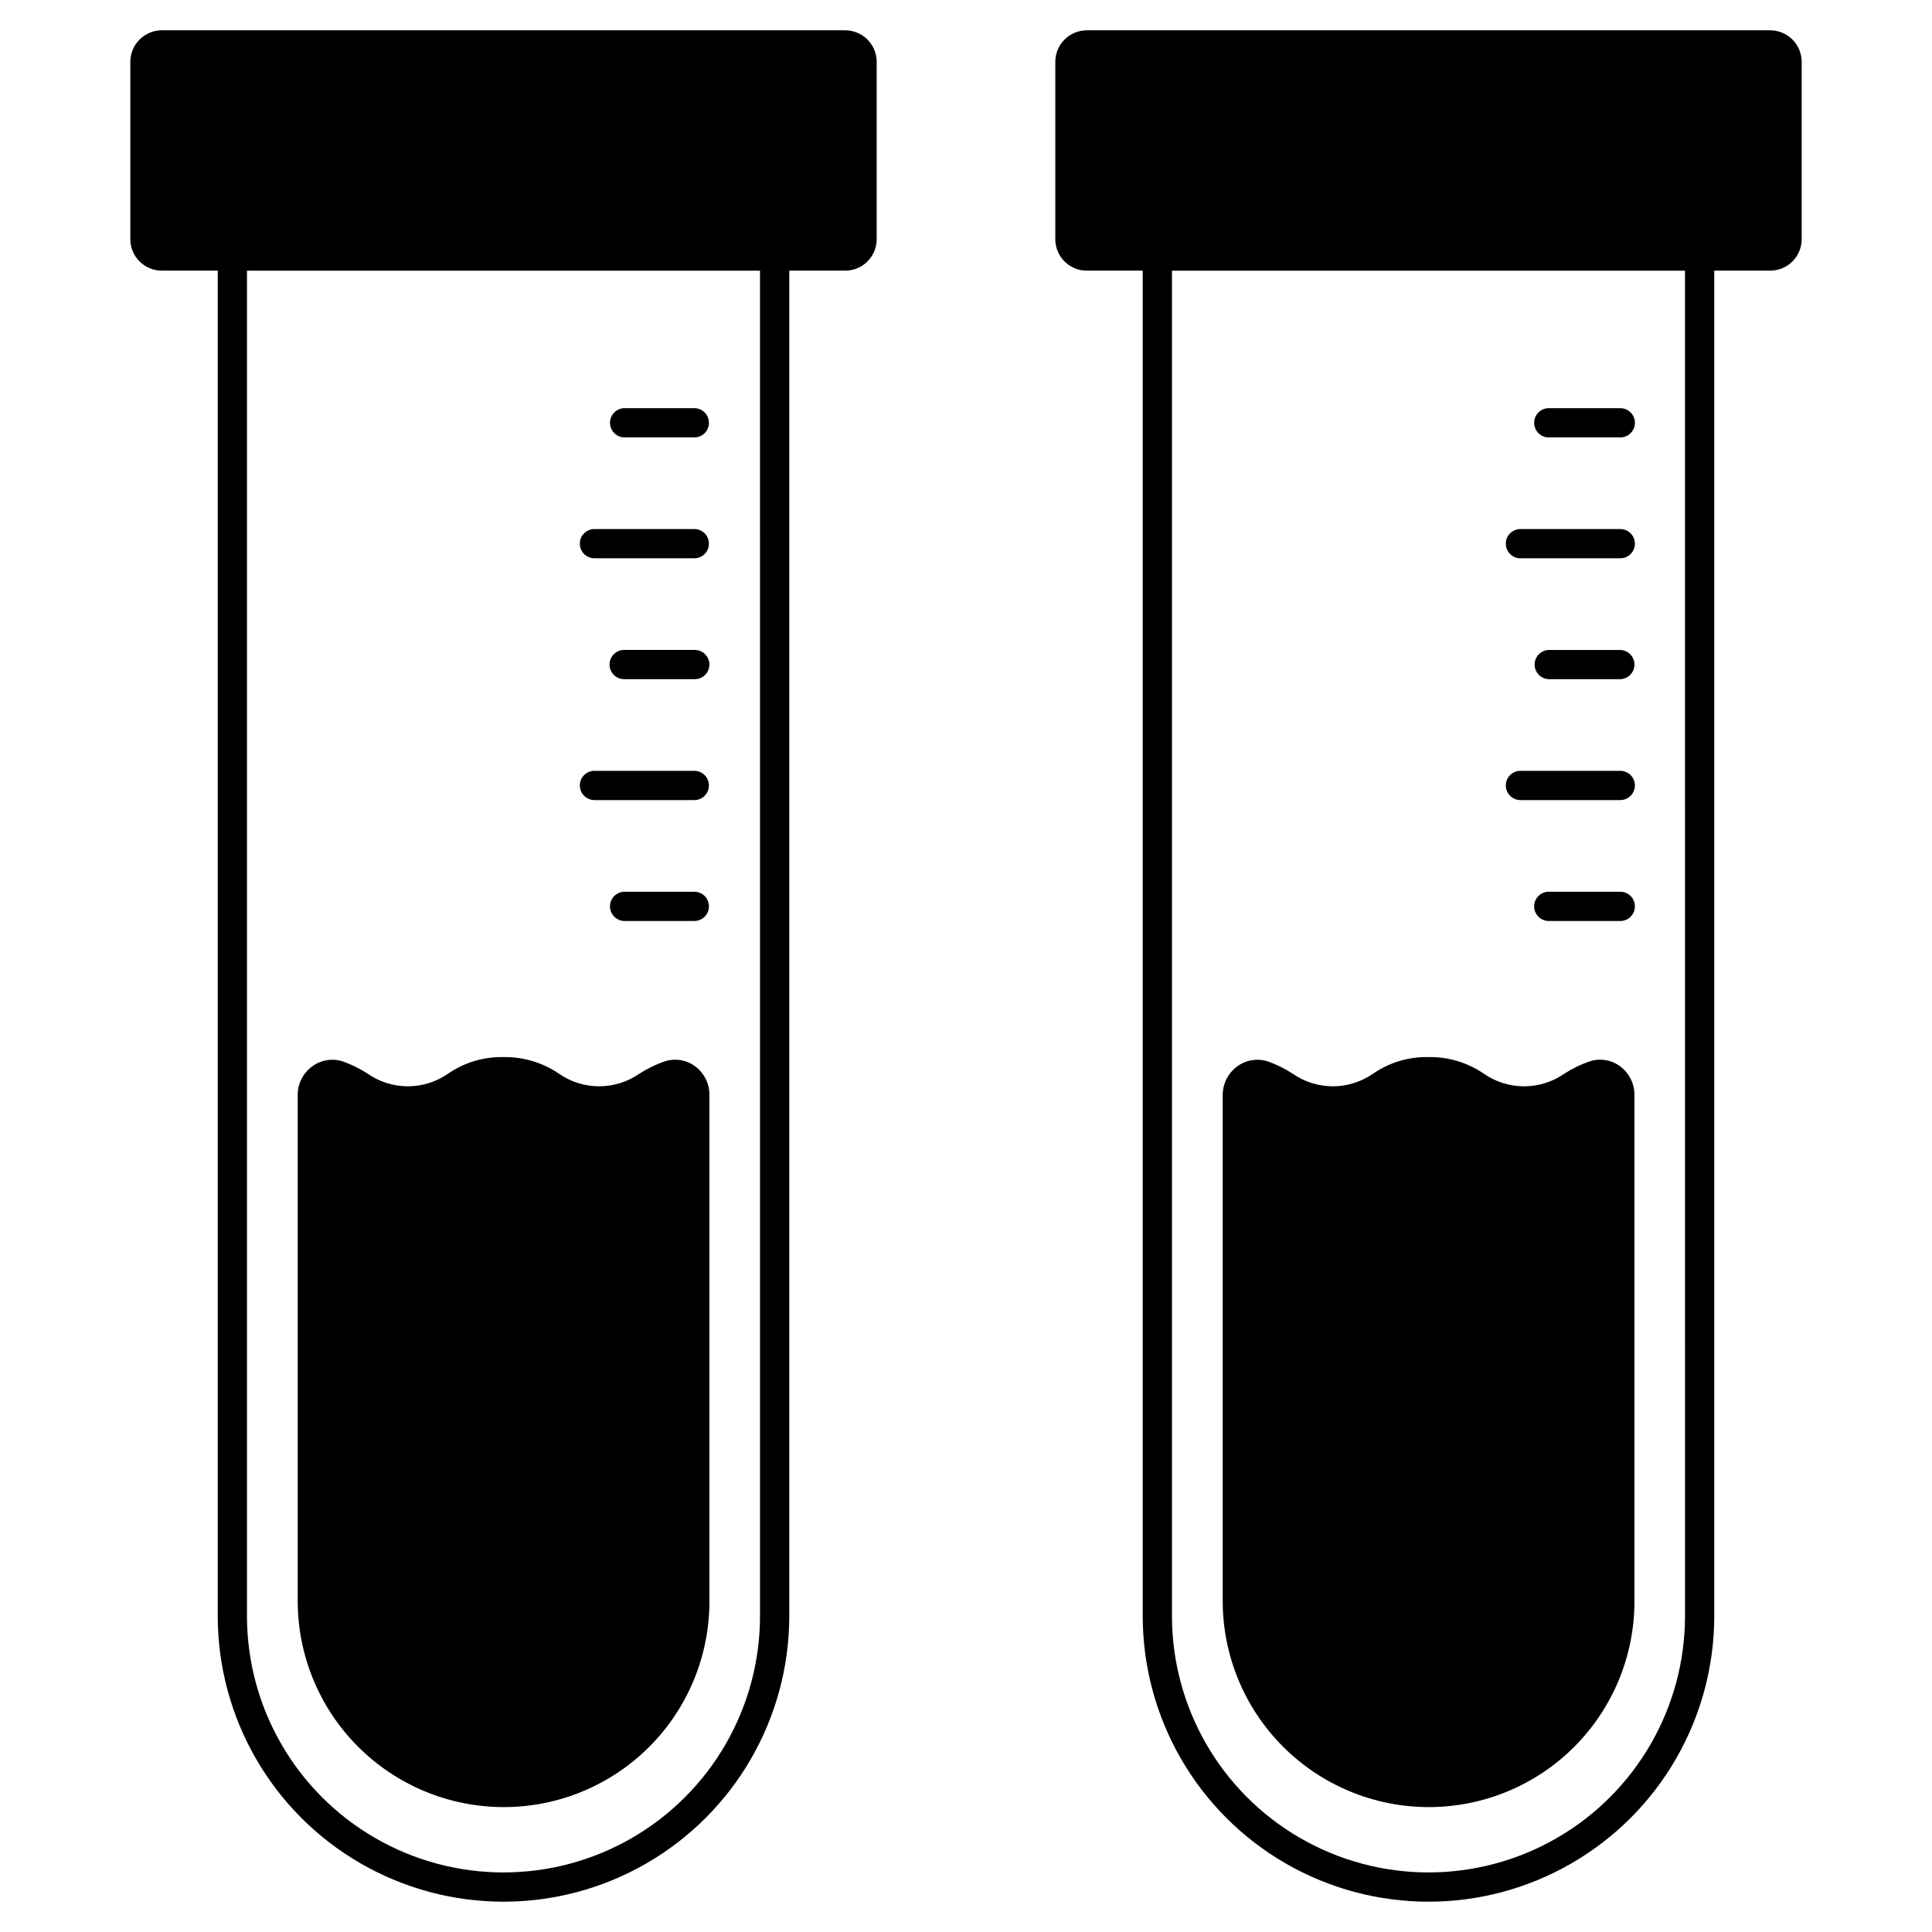
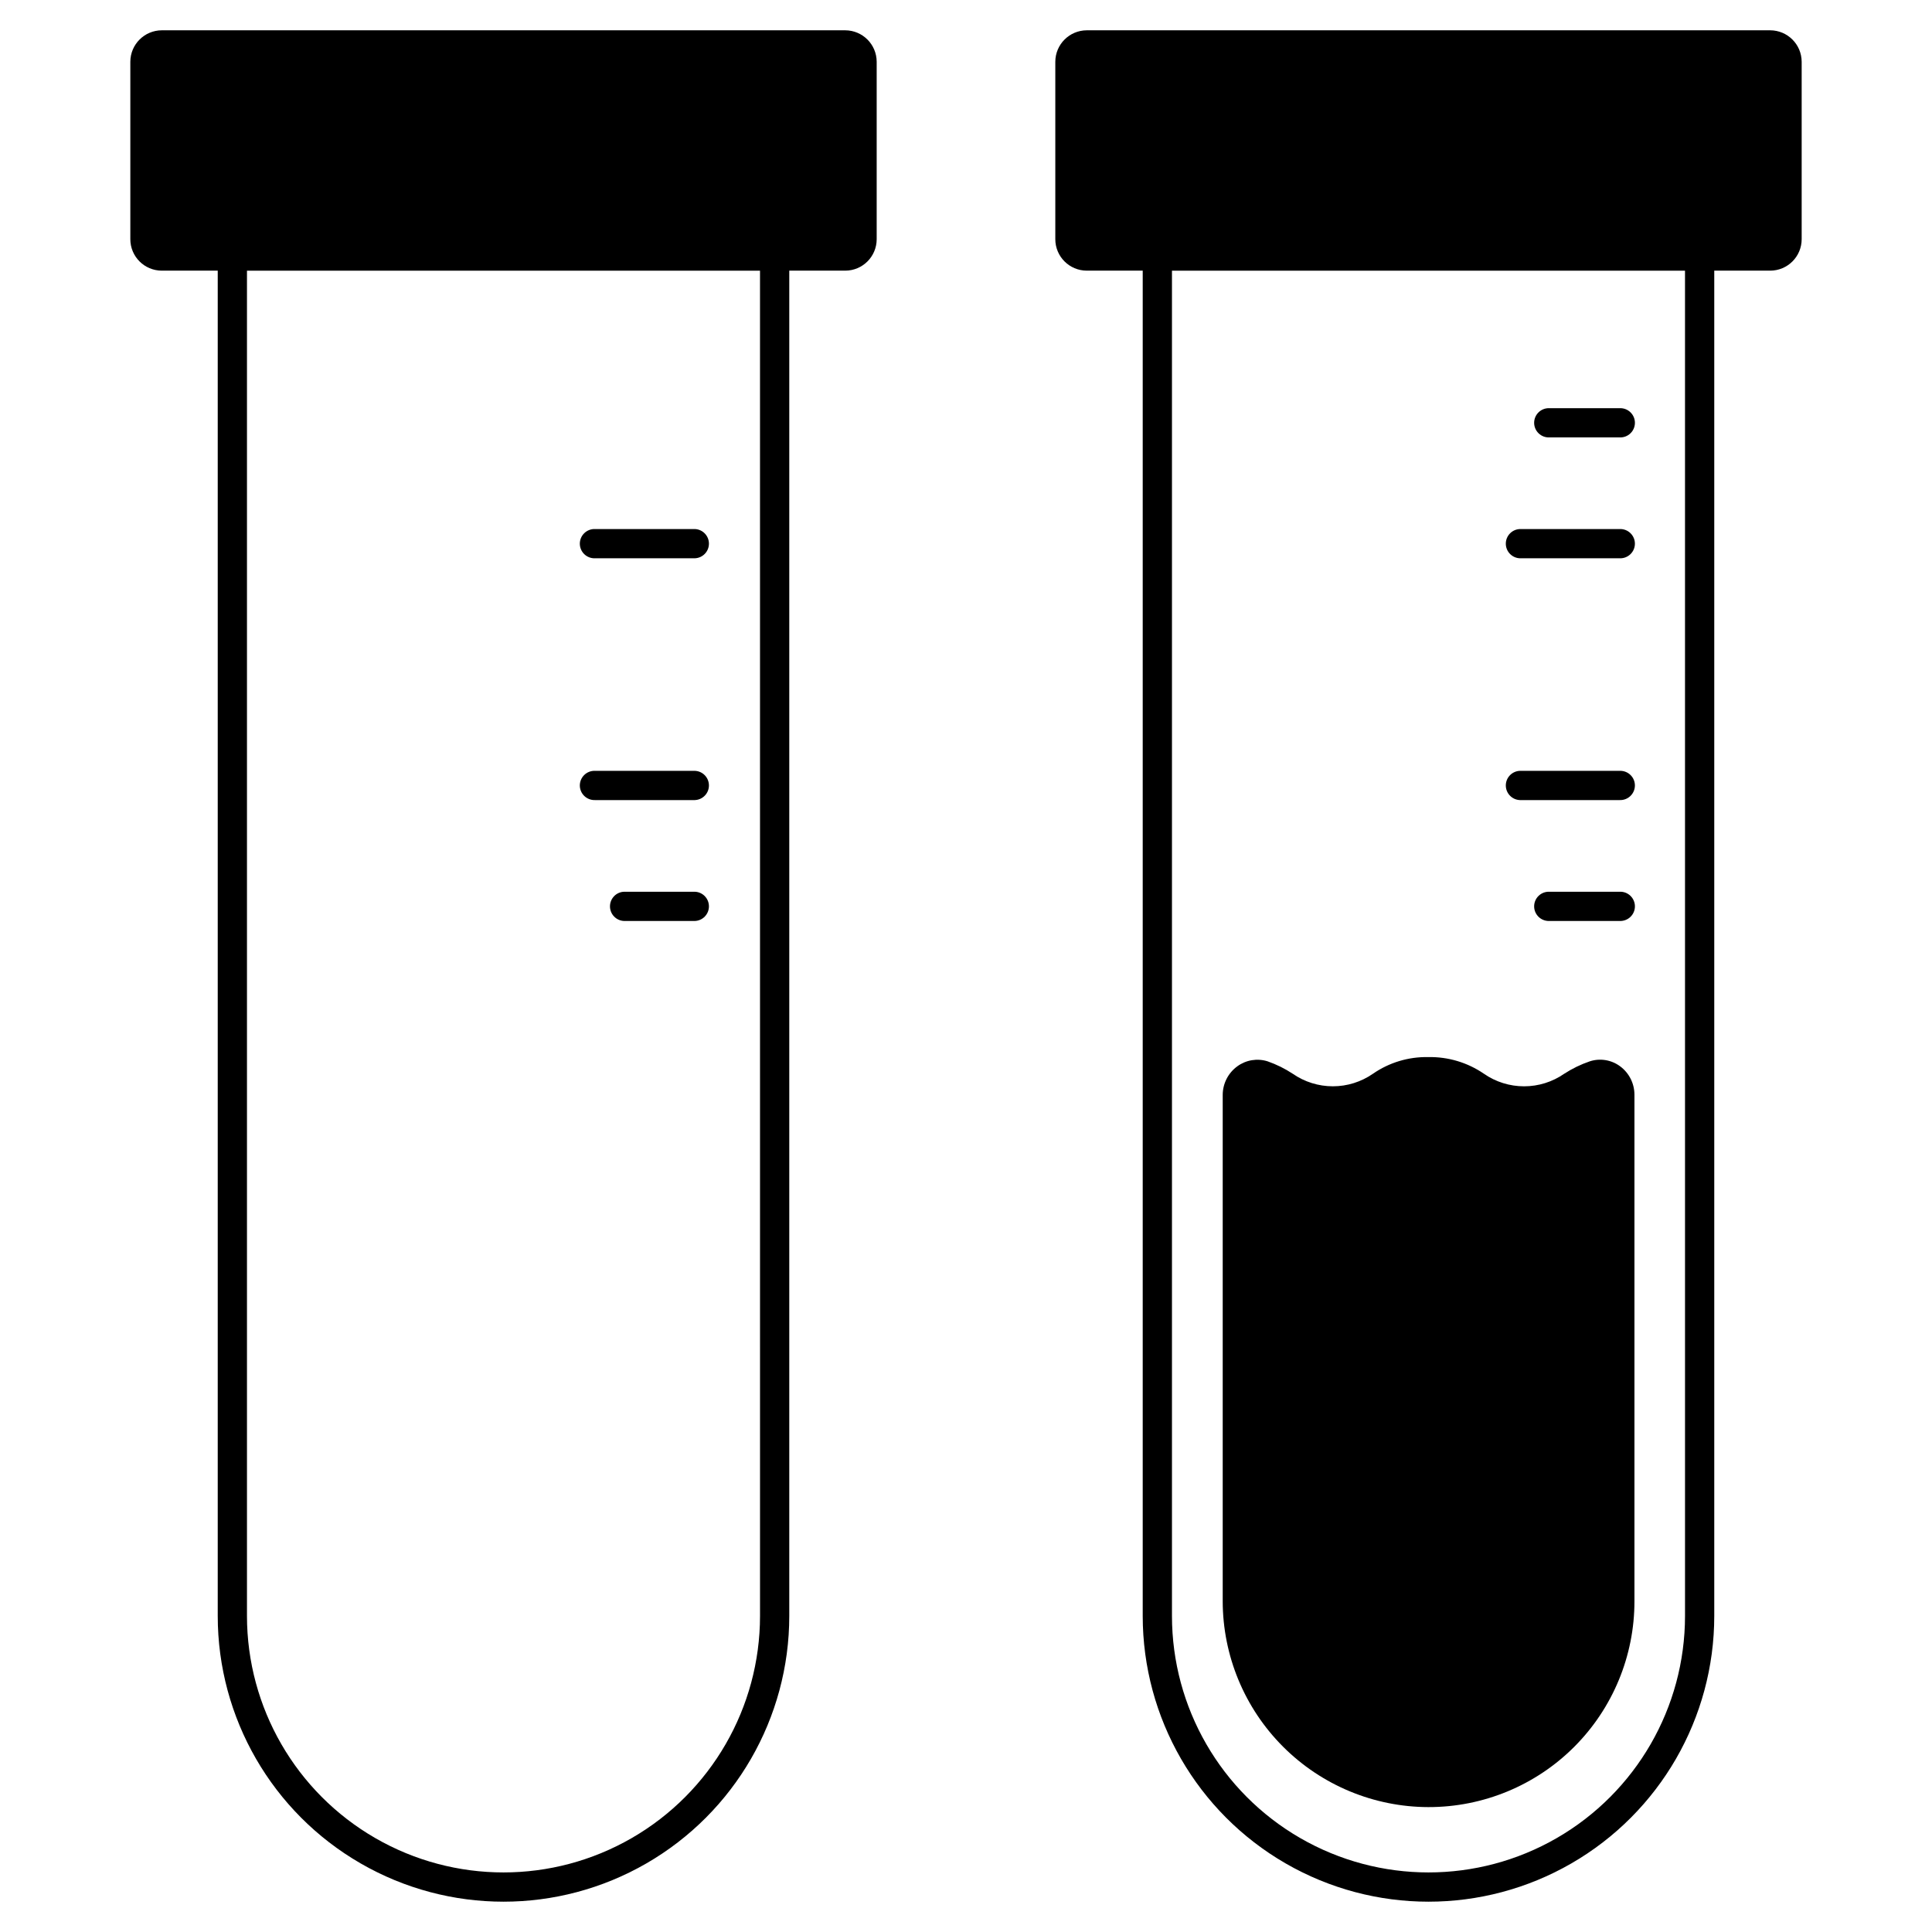
<svg xmlns="http://www.w3.org/2000/svg" fill="#000000" width="800px" height="800px" version="1.1" viewBox="144 144 512 512">
  <g>
-     <path d="m277.41 622.9h0.039c14.473 0.016 28.359-5.727 38.594-15.961 10.234-10.234 15.977-24.117 15.961-38.594v-134.25c-0.004-2.965-1.41-5.754-3.793-7.516-2.305-1.707-5.293-2.199-8.023-1.316-2.387 0.816-4.66 1.922-6.777 3.293-3.121 2.164-6.828 3.324-10.629 3.324-3.797 0-7.504-1.16-10.625-3.324-4.344-2.969-9.5-4.516-14.762-4.418-5.238-0.113-10.379 1.434-14.684 4.418-3.121 2.164-6.828 3.324-10.629 3.324-3.797 0-7.504-1.16-10.625-3.324-2.086-1.359-4.324-2.465-6.668-3.293-2.731-0.867-5.707-0.375-8.02 1.316-2.434 1.746-3.875 4.559-3.875 7.555v134.22c0.023 14.453 5.773 28.309 15.992 38.535 10.215 10.223 24.07 15.98 38.523 16.012z" />
    <path d="m368 152.03h-181.13c-4.594 0.02-8.312 3.734-8.332 8.328v47.039c0.008 4.598 3.734 8.32 8.332 8.328h14.832v356.51c0 27.059 14.434 52.059 37.867 65.586 23.43 13.527 52.301 13.527 75.73 0 23.434-13.527 37.867-38.527 37.867-65.586v-356.51h14.836c4.598-0.008 8.32-3.731 8.328-8.328v-47.039c-0.02-4.594-3.738-8.309-8.328-8.328zm-22.586 420.2c0 24.289-12.957 46.73-33.992 58.875-21.035 12.145-46.949 12.145-67.98 0-21.035-12.145-33.992-34.586-33.992-58.875v-356.5h135.96z" />
-     <path d="m309.41 259.92h18.715c2.094-0.066 3.754-1.781 3.754-3.875 0-2.09-1.66-3.805-3.754-3.875h-18.715c-2.09 0.07-3.754 1.785-3.754 3.875 0 2.094 1.664 3.809 3.754 3.875z" />
    <path d="m301.66 291.95h26.461c2.094-0.066 3.754-1.781 3.754-3.875 0-2.09-1.66-3.805-3.754-3.875h-26.461c-1.047-0.031-2.066 0.363-2.82 1.094s-1.18 1.734-1.18 2.781c0 1.051 0.426 2.055 1.18 2.785s1.773 1.125 2.82 1.09z" />
-     <path d="m328.12 316.24h-18.715c-2.137 0-3.871 1.734-3.871 3.875 0 2.141 1.734 3.871 3.871 3.871h18.715c2.141 0 3.875-1.73 3.875-3.871 0-2.141-1.734-3.875-3.875-3.875z" />
    <path d="m301.66 356.03h26.461c2.094-0.07 3.754-1.785 3.754-3.875 0-2.094-1.66-3.809-3.754-3.875h-26.461c-1.047-0.035-2.066 0.359-2.82 1.09-0.754 0.73-1.18 1.734-1.18 2.785 0 1.047 0.426 2.051 1.18 2.781s1.773 1.125 2.82 1.094z" />
    <path d="m328.12 380.32h-18.715c-2.09 0.066-3.754 1.781-3.754 3.875 0 2.09 1.664 3.805 3.754 3.875h18.715c2.094-0.07 3.754-1.785 3.754-3.875 0-2.094-1.66-3.809-3.754-3.875z" />
    <path d="m573.27 259.92h-18.707c-1.051 0.035-2.066-0.359-2.82-1.09-0.754-0.73-1.18-1.734-1.18-2.785 0-1.047 0.426-2.051 1.18-2.781 0.754-0.73 1.77-1.125 2.82-1.094h18.707c1.051-0.031 2.066 0.363 2.82 1.094 0.754 0.73 1.18 1.734 1.18 2.781 0 1.051-0.426 2.055-1.18 2.785-0.754 0.73-1.77 1.125-2.82 1.09z" />
-     <path d="m573.27 323.99h-18.707c-2.141 0-3.875-1.73-3.875-3.871 0-2.141 1.734-3.875 3.875-3.875h18.707c2.141 0 3.875 1.734 3.875 3.875 0 2.141-1.734 3.871-3.875 3.871z" />
    <path d="m573.27 388.07h-18.707c-1.051 0.031-2.066-0.363-2.82-1.094-0.754-0.73-1.18-1.734-1.18-2.781 0-1.051 0.426-2.055 1.18-2.785 0.754-0.73 1.77-1.125 2.82-1.09h18.707c1.051-0.035 2.066 0.359 2.82 1.09 0.754 0.73 1.18 1.734 1.18 2.785 0 1.047-0.426 2.051-1.18 2.781-0.754 0.73-1.77 1.125-2.82 1.094z" />
    <path d="m522.55 622.9h0.039c14.473 0.012 28.355-5.731 38.59-15.965 10.23-10.234 15.977-24.117 15.965-38.59v-134.25c-0.008-2.965-1.414-5.754-3.801-7.516-2.309-1.711-5.301-2.203-8.031-1.316-2.387 0.812-4.664 1.922-6.781 3.293-3.121 2.168-6.832 3.328-10.637 3.328-3.801 0-7.512-1.16-10.637-3.328-4.336-2.977-9.5-4.523-14.758-4.418-5.231-0.105-10.355 1.441-14.656 4.418-3.121 2.164-6.828 3.324-10.625 3.324-3.801 0-7.508-1.16-10.629-3.324-2.078-1.367-4.316-2.473-6.664-3.293-2.731-0.863-5.707-0.371-8.02 1.316-2.422 1.758-3.859 4.562-3.875 7.555v134.22c0.023 14.453 5.773 28.312 15.992 38.535 10.219 10.223 24.07 15.98 38.527 16.012z" />
    <path d="m613.13 152.03h-181.13c-4.594 0.02-8.312 3.734-8.332 8.328v47.039c0.008 4.598 3.734 8.32 8.332 8.328h14.832v356.51c0 27.059 14.438 52.059 37.867 65.586 23.434 13.527 52.301 13.527 75.734 0 23.43-13.527 37.863-38.527 37.863-65.586v-356.51h14.832c4.598-0.008 8.324-3.731 8.332-8.328v-47.039c-0.02-4.594-3.738-8.309-8.332-8.328zm-22.582 420.2c0 24.289-12.957 46.73-33.988 58.875-21.035 12.145-46.949 12.145-67.984 0s-33.992-34.586-33.992-58.875v-356.5h135.96z" />
    <path d="m546.81 291.95h26.457c1.051 0.035 2.066-0.359 2.82-1.09s1.18-1.734 1.18-2.785c0-1.047-0.426-2.051-1.18-2.781s-1.77-1.125-2.82-1.094h-26.457c-2.094 0.07-3.754 1.785-3.754 3.875 0 2.094 1.66 3.809 3.754 3.875z" />
    <path d="m546.81 356.03h26.457c1.051 0.031 2.066-0.363 2.82-1.094s1.18-1.734 1.18-2.781c0-1.051-0.426-2.055-1.18-2.785-0.754-0.73-1.77-1.125-2.82-1.09h-26.457c-2.094 0.066-3.754 1.781-3.754 3.875 0 2.09 1.66 3.805 3.754 3.875z" />
  </g>
</svg>